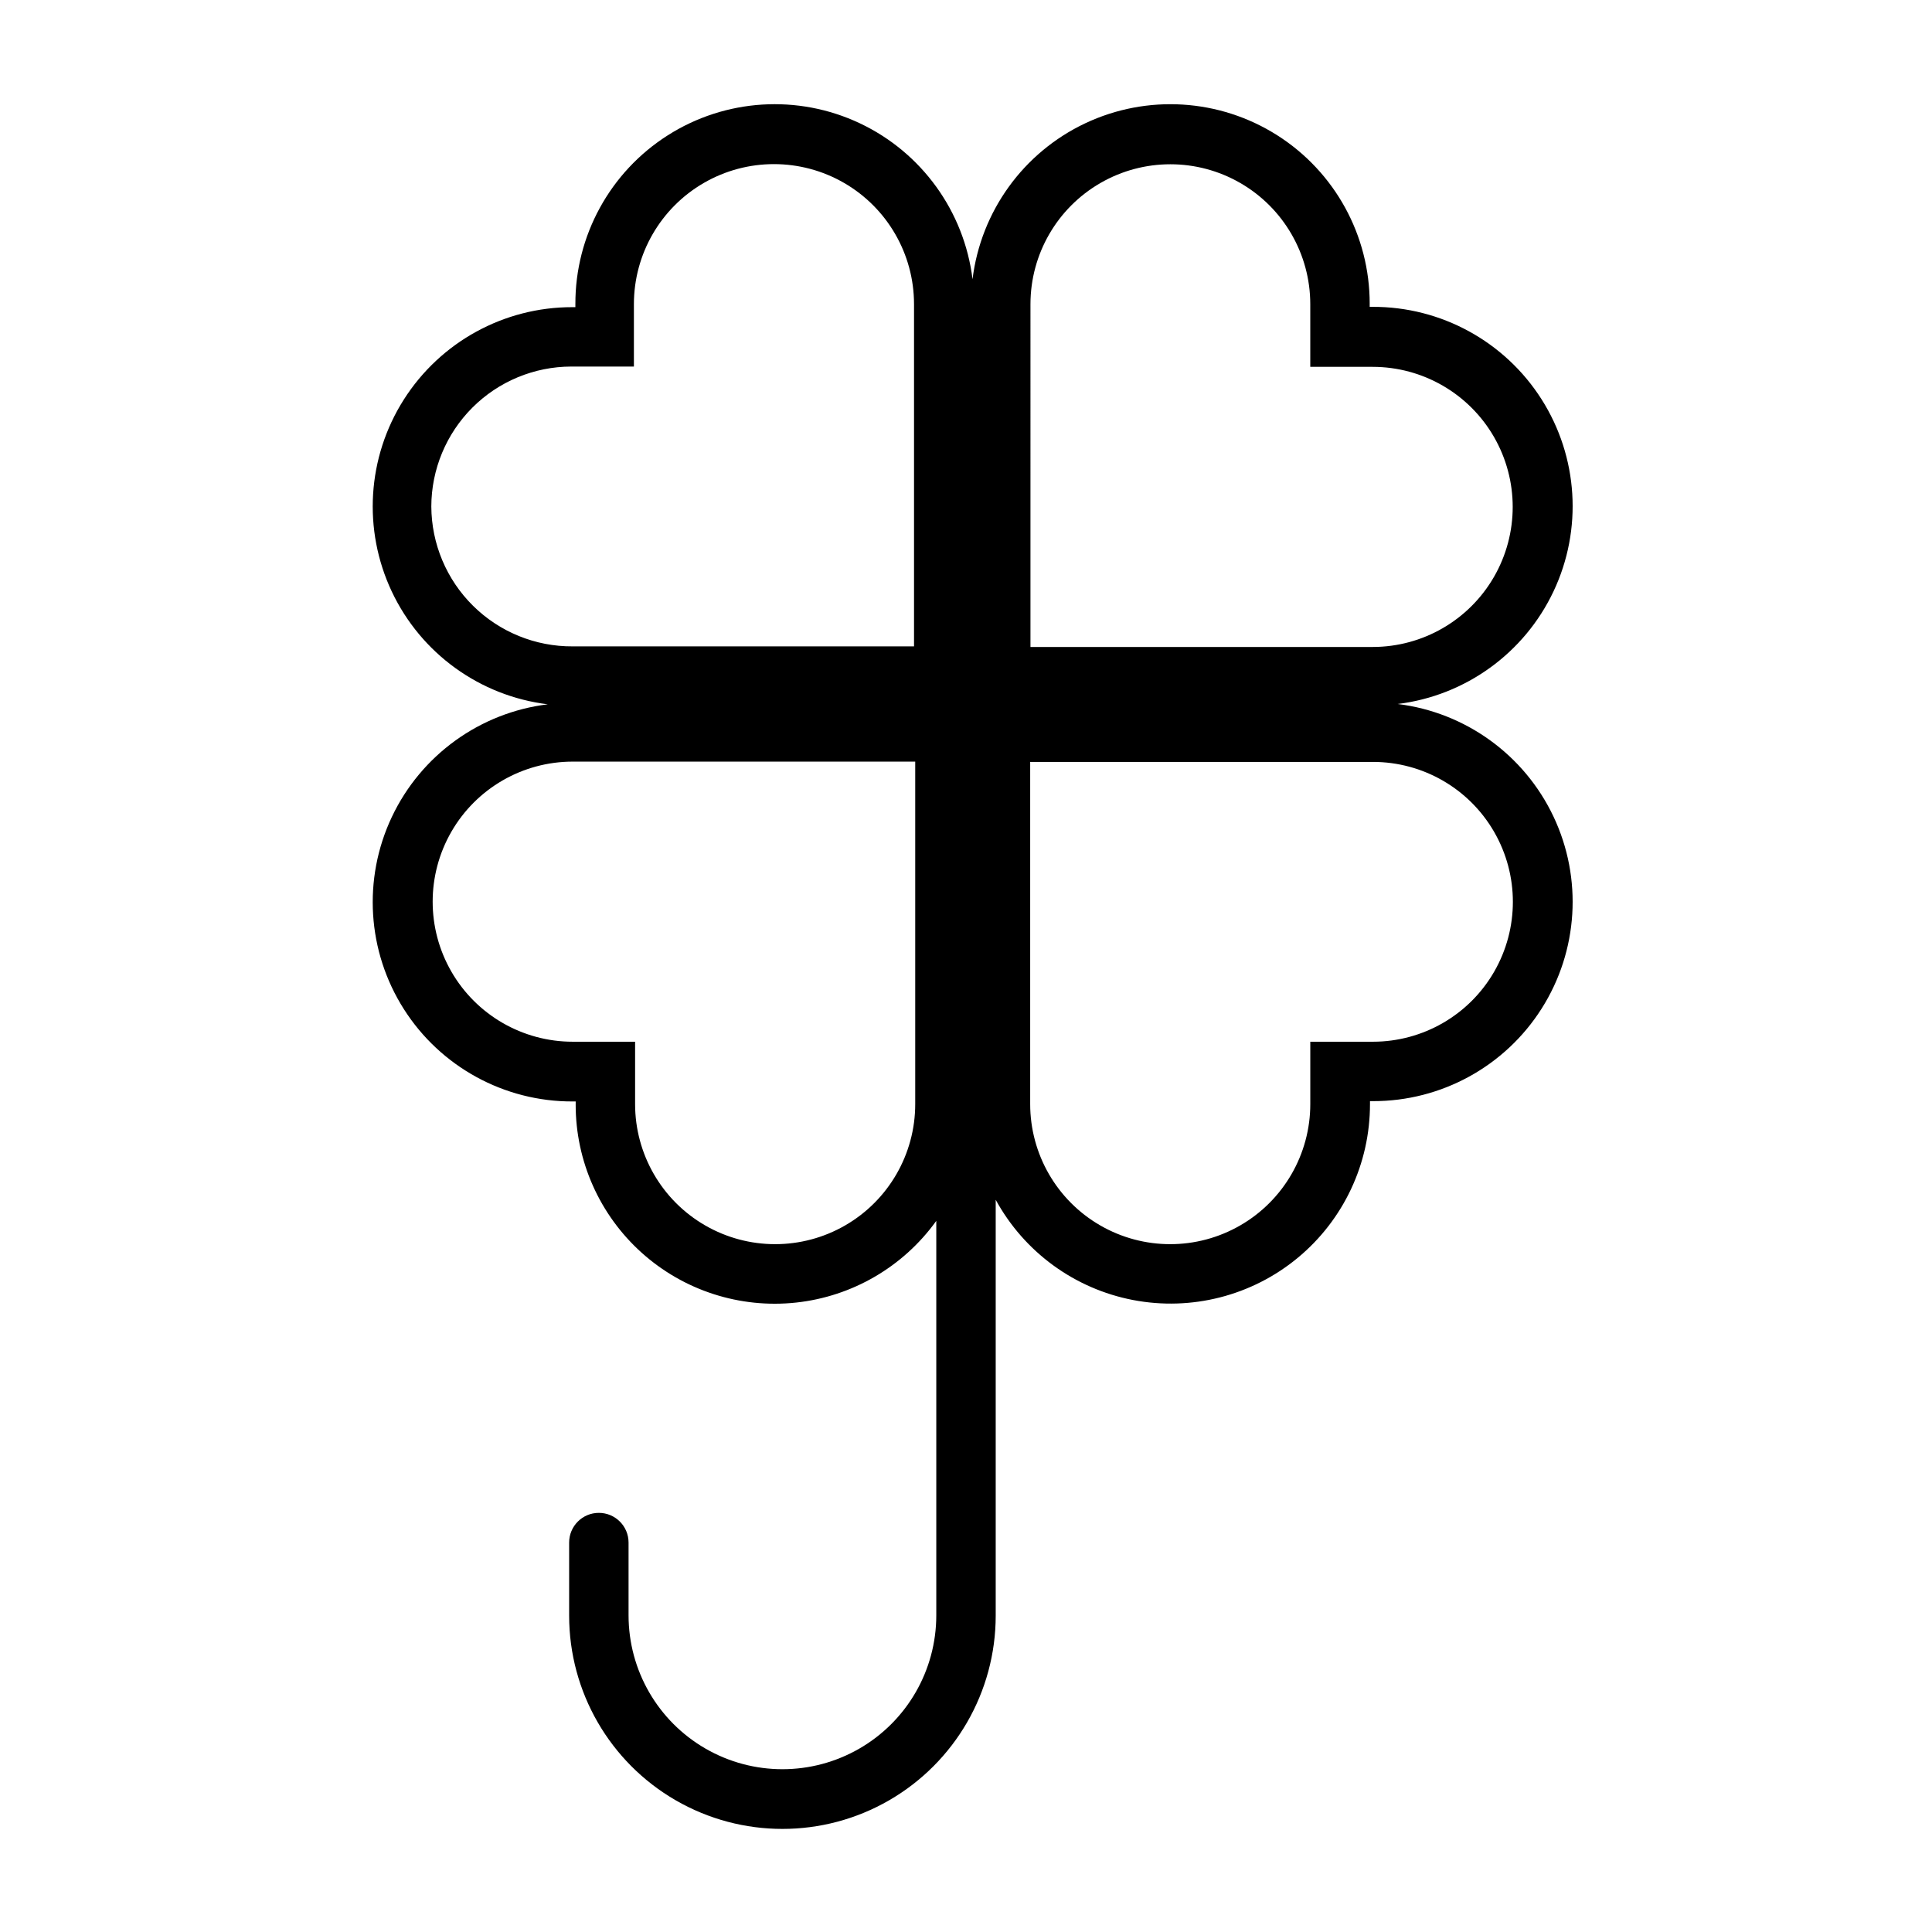
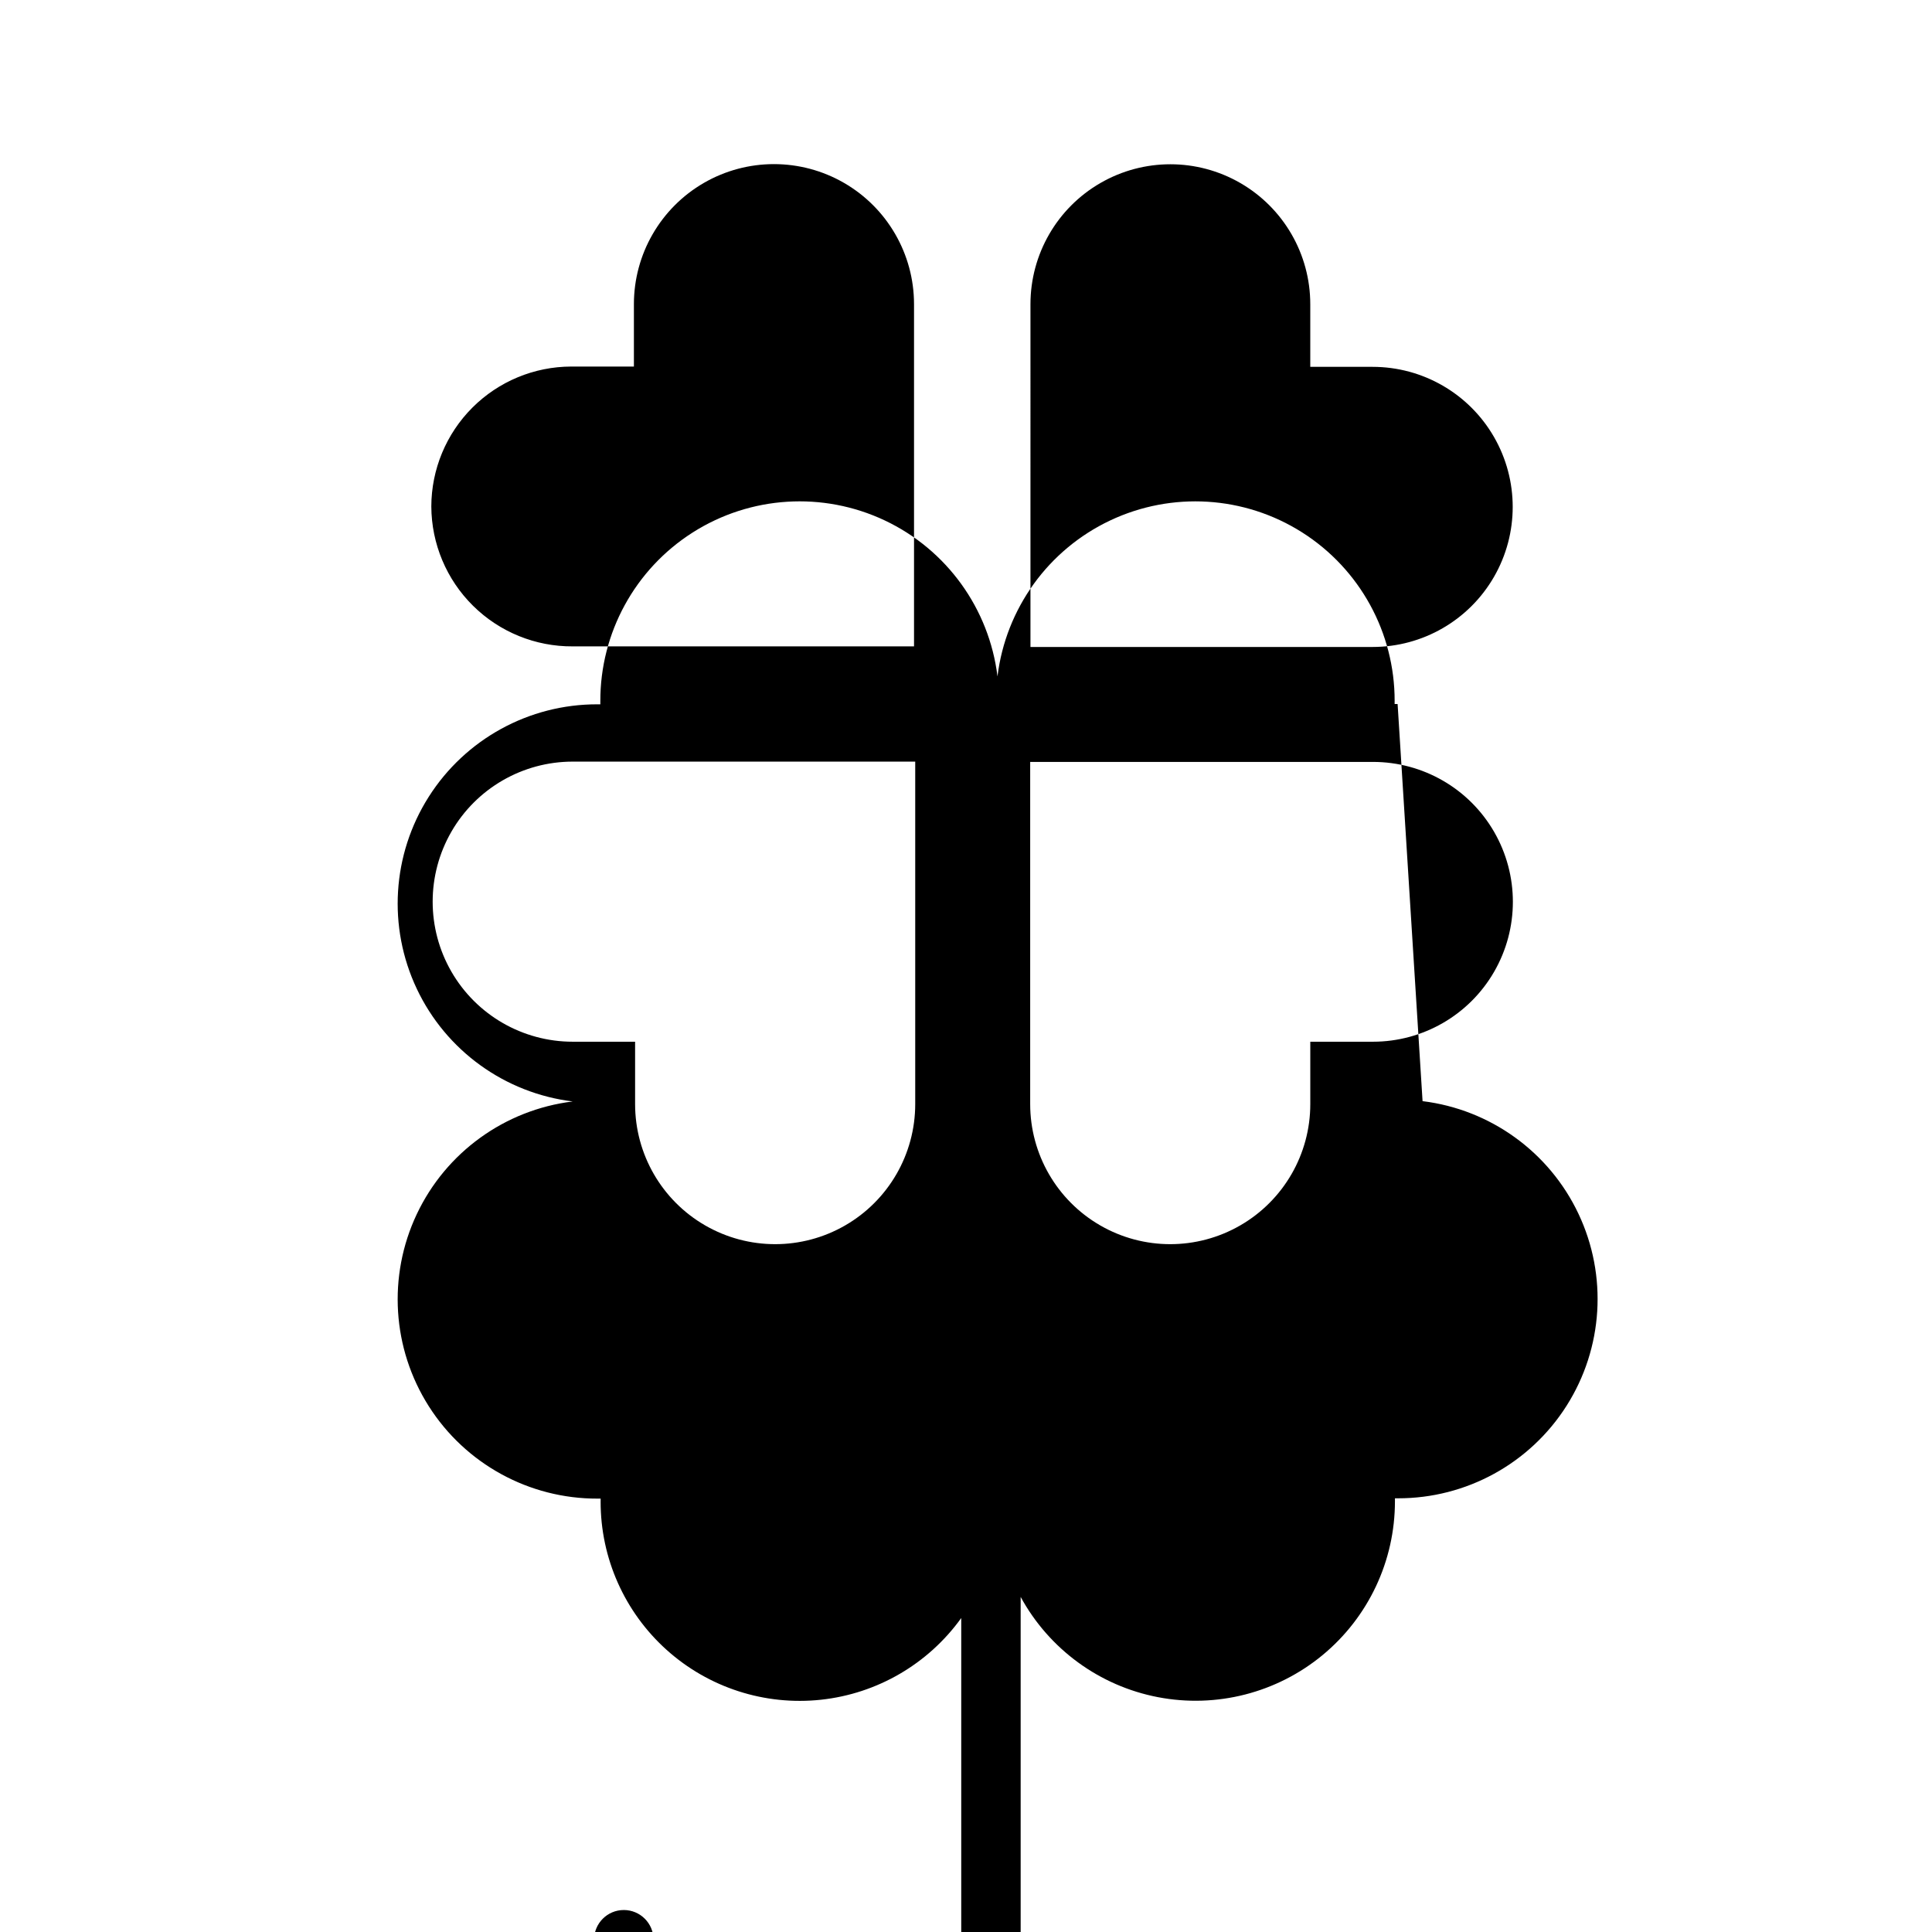
<svg xmlns="http://www.w3.org/2000/svg" fill="#000000" width="800px" height="800px" version="1.1" viewBox="144 144 512 512">
-   <path d="m514.38 330.57c17.992-2.207 33.594-13.484 41.332-29.879 7.738-16.391 6.531-35.605-3.199-50.898-9.727-15.293-26.617-24.531-44.746-24.473h-0.789v-0.789l0.004 0.004c0.031-18.117-9.219-34.988-24.516-44.695-15.297-9.707-34.5-10.898-50.879-3.16-16.379 7.742-27.648 23.34-29.855 41.32-2.207-17.988-13.488-33.594-29.879-41.332-16.391-7.738-35.605-6.531-50.898 3.199-15.297 9.73-24.531 26.621-24.473 44.746v0.789h-0.789 0.004c-18.117-0.035-34.988 9.219-44.695 24.516-9.711 15.293-10.902 34.496-3.16 50.879 7.742 16.379 23.34 27.645 41.32 29.852-17.992 2.211-33.594 13.488-41.332 29.879-7.738 16.391-6.531 35.605 3.199 50.902 9.727 15.293 26.621 24.531 44.746 24.469h0.789v0.789h-0.004c-0.02 14.984 6.336 29.273 17.484 39.293 11.145 10.02 26.023 14.824 40.926 13.215 14.898-1.609 28.41-9.484 37.156-21.652v104.54c0 14.566-7.769 28.027-20.387 35.312-12.617 7.285-28.16 7.285-40.777 0-12.617-7.285-20.387-20.746-20.387-35.312v-19.289c0-4.348-3.527-7.871-7.875-7.871-4.348 0-7.871 3.523-7.871 7.871v19.367c0 20.191 10.773 38.852 28.262 48.949 17.488 10.094 39.031 10.094 56.52 0 17.488-10.098 28.262-28.758 28.262-48.949v-110.21c7.551 13.84 20.895 23.582 36.375 26.562 15.484 2.981 31.488-1.109 43.641-11.152 12.152-10.043 19.184-24.992 19.172-40.762v-0.789h0.789l-0.004 0.004c18.117 0.035 34.988-9.219 44.695-24.516 9.711-15.297 10.902-34.5 3.16-50.879-7.742-16.379-23.34-27.648-41.32-29.855zm-97.297-105.96c0-13.246 7.066-25.484 18.539-32.109 11.469-6.625 25.605-6.625 37.074 0 11.473 6.625 18.539 18.863 18.539 32.109v16.609h16.531c13.262 0 25.516 7.074 32.145 18.559s6.629 25.633 0 37.117-18.883 18.559-32.145 18.559h-90.684zm-158.78 53.609c0.023-9.828 3.934-19.246 10.883-26.195 6.949-6.949 16.367-10.863 26.195-10.883h16.609v-16.531c0-13.262 7.074-25.512 18.559-32.145 11.484-6.629 25.633-6.629 37.117 0 11.484 6.633 18.559 18.883 18.559 32.145v90.688h-90.449c-9.891 0.062-19.398-3.812-26.426-10.77-7.031-6.953-11.004-16.422-11.047-26.309zm128.24 158.38c0 13.262-7.074 25.516-18.559 32.145-11.484 6.633-25.633 6.633-37.117 0-11.484-6.629-18.559-18.883-18.559-32.145v-16.531h-16.531c-13.262 0-25.516-7.074-32.145-18.555-6.629-11.484-6.629-25.633 0-37.117 6.629-11.484 18.883-18.559 32.145-18.559h90.766zm121.31-16.531h-16.613v16.531c0 13.262-7.074 25.516-18.559 32.145-11.484 6.633-25.633 6.633-37.117 0-11.48-6.629-18.555-18.883-18.555-32.145v-90.684h90.84c13.246 0 25.488 7.066 32.109 18.539 6.625 11.473 6.625 25.605 0 37.078-6.621 11.469-18.863 18.535-32.109 18.535z" />
+   <path d="m514.38 330.57h-0.789v-0.789l0.004 0.004c0.031-18.117-9.219-34.988-24.516-44.695-15.297-9.707-34.5-10.898-50.879-3.16-16.379 7.742-27.648 23.34-29.855 41.32-2.207-17.988-13.488-33.594-29.879-41.332-16.391-7.738-35.605-6.531-50.898 3.199-15.297 9.73-24.531 26.621-24.473 44.746v0.789h-0.789 0.004c-18.117-0.035-34.988 9.219-44.695 24.516-9.711 15.293-10.902 34.496-3.16 50.879 7.742 16.379 23.34 27.645 41.32 29.852-17.992 2.211-33.594 13.488-41.332 29.879-7.738 16.391-6.531 35.605 3.199 50.902 9.727 15.293 26.621 24.531 44.746 24.469h0.789v0.789h-0.004c-0.02 14.984 6.336 29.273 17.484 39.293 11.145 10.02 26.023 14.824 40.926 13.215 14.898-1.609 28.41-9.484 37.156-21.652v104.54c0 14.566-7.769 28.027-20.387 35.312-12.617 7.285-28.16 7.285-40.777 0-12.617-7.285-20.387-20.746-20.387-35.312v-19.289c0-4.348-3.527-7.871-7.875-7.871-4.348 0-7.871 3.523-7.871 7.871v19.367c0 20.191 10.773 38.852 28.262 48.949 17.488 10.094 39.031 10.094 56.52 0 17.488-10.098 28.262-28.758 28.262-48.949v-110.21c7.551 13.84 20.895 23.582 36.375 26.562 15.484 2.981 31.488-1.109 43.641-11.152 12.152-10.043 19.184-24.992 19.172-40.762v-0.789h0.789l-0.004 0.004c18.117 0.035 34.988-9.219 44.695-24.516 9.711-15.297 10.902-34.5 3.16-50.879-7.742-16.379-23.34-27.648-41.32-29.855zm-97.297-105.96c0-13.246 7.066-25.484 18.539-32.109 11.469-6.625 25.605-6.625 37.074 0 11.473 6.625 18.539 18.863 18.539 32.109v16.609h16.531c13.262 0 25.516 7.074 32.145 18.559s6.629 25.633 0 37.117-18.883 18.559-32.145 18.559h-90.684zm-158.78 53.609c0.023-9.828 3.934-19.246 10.883-26.195 6.949-6.949 16.367-10.863 26.195-10.883h16.609v-16.531c0-13.262 7.074-25.512 18.559-32.145 11.484-6.629 25.633-6.629 37.117 0 11.484 6.633 18.559 18.883 18.559 32.145v90.688h-90.449c-9.891 0.062-19.398-3.812-26.426-10.77-7.031-6.953-11.004-16.422-11.047-26.309zm128.24 158.38c0 13.262-7.074 25.516-18.559 32.145-11.484 6.633-25.633 6.633-37.117 0-11.484-6.629-18.559-18.883-18.559-32.145v-16.531h-16.531c-13.262 0-25.516-7.074-32.145-18.555-6.629-11.484-6.629-25.633 0-37.117 6.629-11.484 18.883-18.559 32.145-18.559h90.766zm121.31-16.531h-16.613v16.531c0 13.262-7.074 25.516-18.559 32.145-11.484 6.633-25.633 6.633-37.117 0-11.48-6.629-18.555-18.883-18.555-32.145v-90.684h90.84c13.246 0 25.488 7.066 32.109 18.539 6.625 11.473 6.625 25.605 0 37.078-6.621 11.469-18.863 18.535-32.109 18.535z" />
</svg>